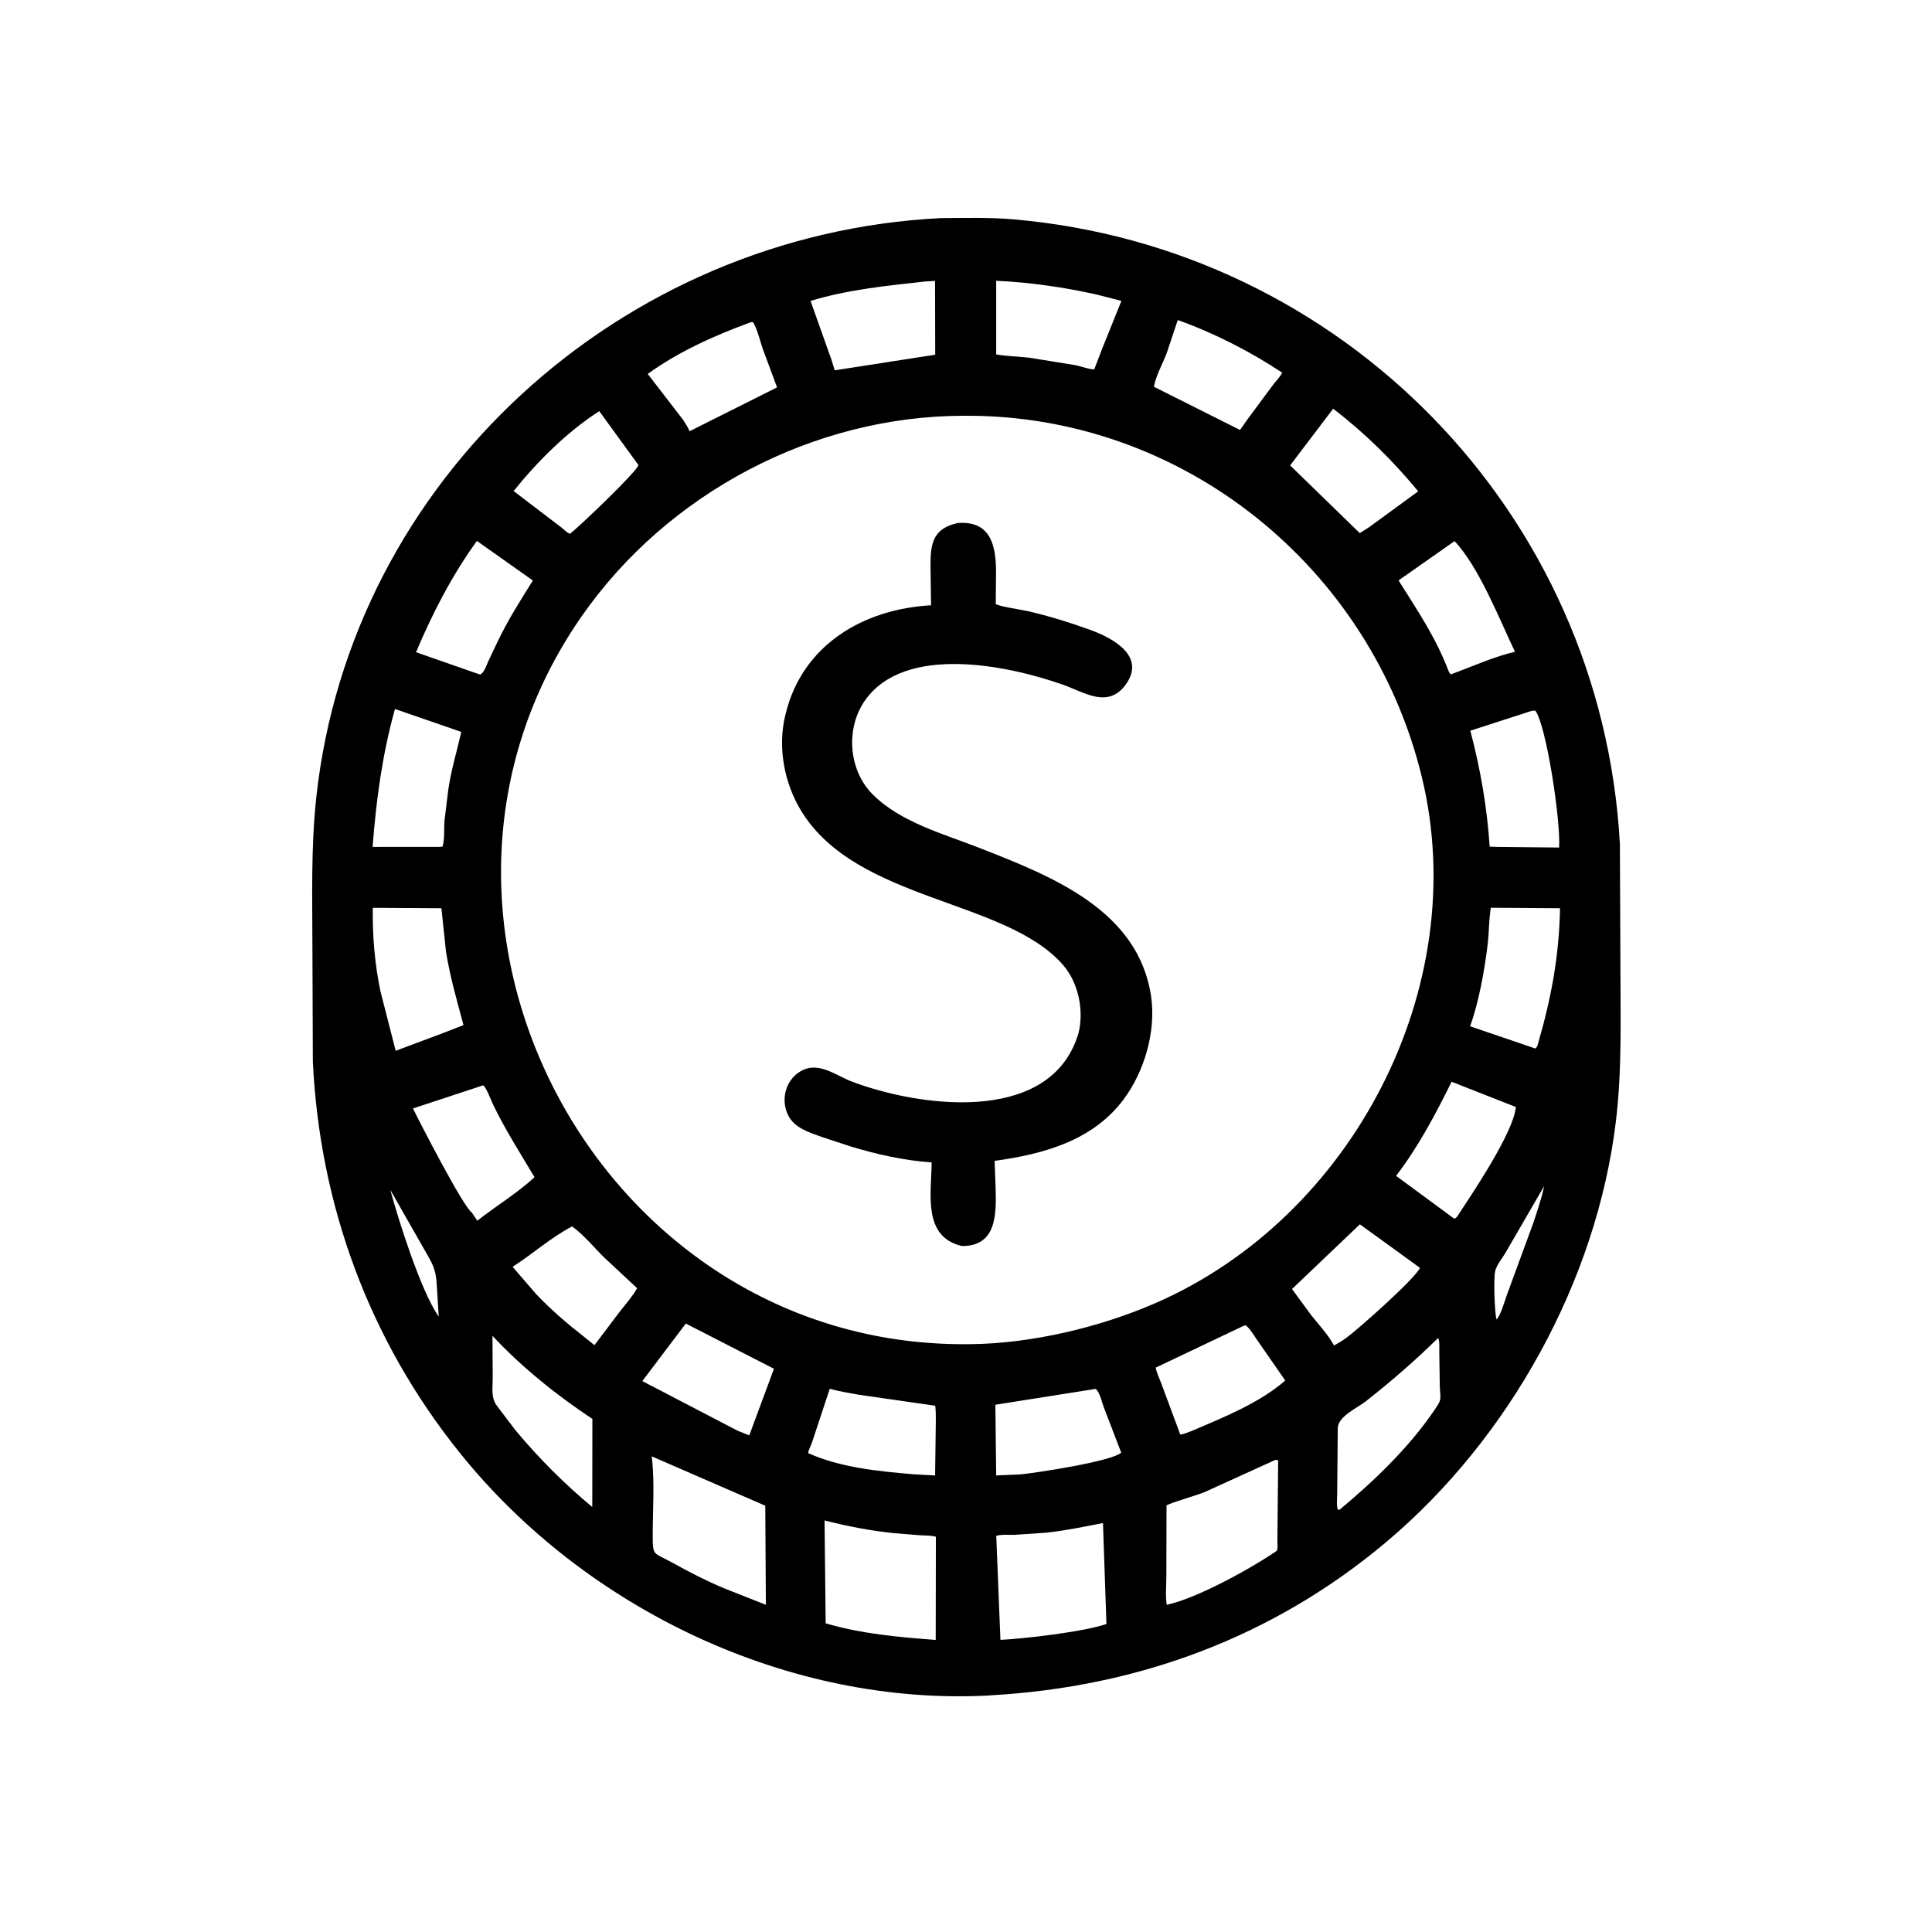
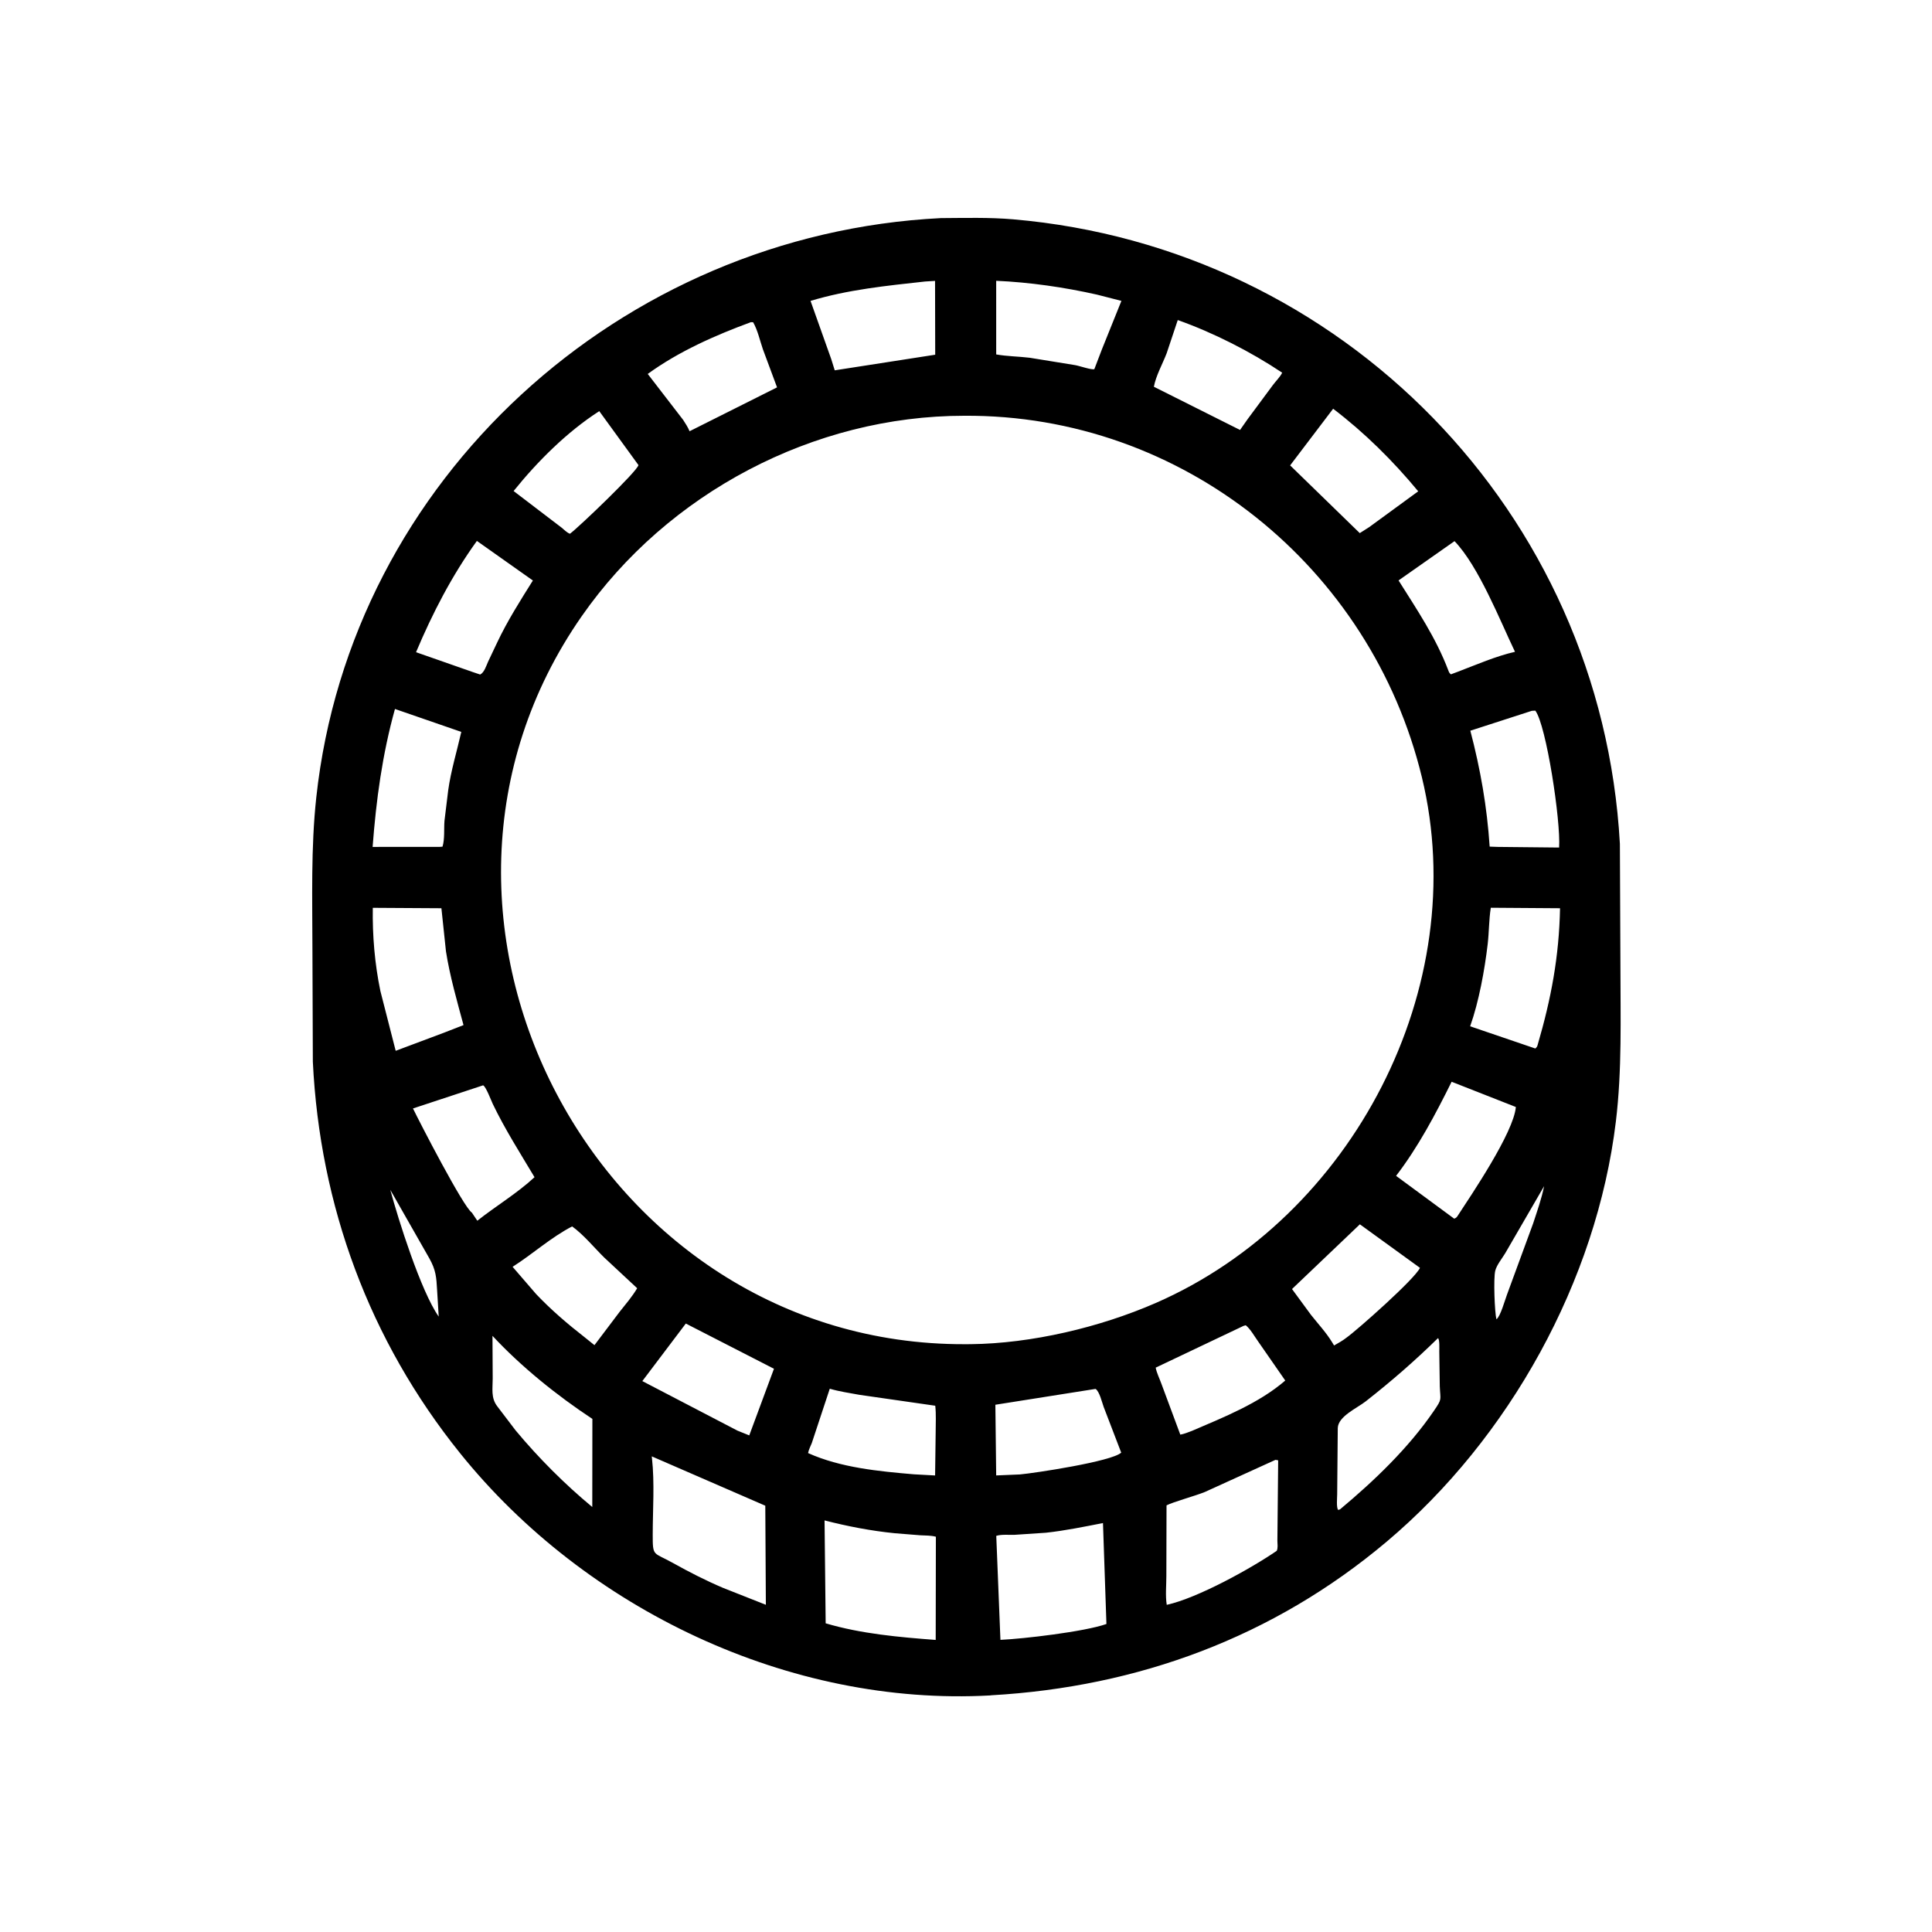
<svg xmlns="http://www.w3.org/2000/svg" version="1.1" style="display: block;" viewBox="0 0 2048 2048" width="640" height="640">
  <path transform="translate(0,0)" fill="rgb(0,0,0)" d="M 997.37 231.194 C 1022.86 231.069 1048.58 230.302 1074 232.489 C 1422.32 262.455 1697.66 542.833 1717.15 894.486 L 1717.71 1023.54 C 1717.73 1078.57 1719.5 1134.12 1712.89 1188.85 C 1692.5 1357.76 1599.84 1524.73 1470.03 1634.15 C 1349.73 1735.56 1206.23 1788.24 1050.75 1797.07 L 1049.68 1797.23 C 836.881 1808.94 621.017 1706.03 487.841 1540.62 C 391.397 1420.84 339.007 1277.93 331.625 1125.44 L 331.187 1006.74 C 331.145 952.932 329.461 898.894 335.27 845.324 C 371.855 507.94 658.061 248.223 997.37 231.194 z M 1022.17 440.726 C 862.654 440.701 707.676 522.493 616.589 653.289 C 394.312 972.468 632.287 1426 1022.72 1424.91 L 1029 1424.88 C 1093.49 1424.19 1165.95 1407.04 1225.09 1381.24 C 1433.94 1290.14 1561.11 1046.03 1507.24 823.829 C 1453.23 601.082 1253.57 439.221 1022.17 440.726 z M 874.06 1611.71 L 875.239 1720.78 C 912.914 1731.96 953.799 1735.53 991.885 1738.39 L 992.072 1628.98 C 986.601 1627.56 981.106 1627.77 975.5 1627.46 L 948.478 1625.29 C 923.121 1622.75 898.372 1617.93 874.06 1611.71 z M 1169.2 1614.5 C 1149.17 1618.39 1128.97 1622.58 1108.66 1624.76 L 1075.54 1626.97 C 1069.72 1627.18 1061.59 1626.31 1056.08 1628.08 L 1060.5 1738.31 C 1084.28 1737.29 1149.81 1729.68 1172.86 1721.49 L 1169.2 1614.5 z M 690.883 1543.8 L 691.112 1545.75 C 694.007 1571.86 691.947 1600.14 691.911 1626.49 C 691.879 1650.64 692.355 1645.07 713.363 1656.83 C 730.334 1666.33 748.345 1675.51 766.239 1683.12 L 811.847 1701.15 L 811.24 1596.11 L 690.883 1543.8 z M 1352.05 1547.5 L 1277.22 1581.56 C 1267.23 1585.65 1243.41 1592.16 1236.57 1595.75 L 1236.38 1670.68 C 1236.4 1680.35 1235.24 1691.7 1236.8 1701.19 C 1269.6 1694.01 1326.73 1662.32 1353.43 1643.9 C 1354.82 1640.66 1354.17 1636.94 1354.08 1633.45 L 1354.92 1548 L 1352.05 1547.5 z M 395.183 962.337 C 394.724 991.747 397.228 1021.68 403.219 1050.5 L 419.447 1113.9 L 470.374 1094.81 L 491.339 1086.64 C 484.385 1060.78 476.878 1034.9 472.734 1008.41 L 467.91 962.77 L 395.183 962.337 z M 1580.32 962.257 C 1578.27 974.986 1578.51 988.046 1577 1000.89 C 1573.78 1028.21 1567.73 1061.67 1558.42 1087.92 L 1627.5 1111.46 C 1628.96 1110.1 1629.55 1109.46 1630 1107.5 C 1644.23 1058.85 1652.7 1014.12 1653.7 962.767 L 1580.32 962.257 z M 418.675 751.54 C 405.254 799.792 398.739 847.968 394.991 897.764 L 465.84 897.741 L 469.072 897.5 C 471.587 889.341 470.442 878.641 471.175 870 L 475.134 837.567 C 478.076 816.615 484.341 796.42 488.991 775.844 L 418.675 751.54 z M 1623.79 753.5 L 1558.62 774.577 C 1569.41 815.813 1576.26 854.948 1579.11 897.453 L 1587.75 897.759 L 1652.72 898.422 C 1654.55 870.009 1639.1 768.664 1627.5 753.303 L 1623.79 753.5 z M 512.09 1150.5 L 437.774 1175.01 C 444.608 1189.17 491.209 1279.63 500.249 1285.48 L 505.969 1294.02 C 525.648 1278.43 548.328 1264.9 566.617 1247.87 C 551.325 1222.22 535.303 1197.16 522.357 1170.2 C 520.739 1166.83 515.021 1151.52 512.09 1150.5 z M 1538.78 1146.71 C 1521.69 1181.18 1503.39 1215.83 1479.91 1246.46 L 1541.5 1291.84 C 1543.28 1291.11 1543.51 1290.94 1544.7 1289.57 C 1559.59 1266.74 1604.53 1200.69 1606.87 1173.47 L 1538.78 1146.71 z M 879.594 1472.1 L 860.546 1529.68 C 859.231 1533.17 857.248 1536.66 856.589 1540.32 C 891.123 1555.82 931.442 1559.63 968.764 1562.83 L 991.245 1564.05 L 991.851 1518.11 C 991.843 1508.92 992.443 1499.26 991.409 1490.13 L 910.946 1478.56 C 900.638 1476.66 889.62 1475.07 879.594 1472.1 z M 980.642 298.407 C 939.805 302.887 898.686 307.008 859.202 318.963 L 881.18 380.764 L 884.856 392.559 L 991.356 376.01 L 991.19 297.761 L 980.642 298.407 z M 1056 297.658 L 1056.01 375.702 C 1067.62 377.776 1079.74 377.808 1091.5 379.231 L 1139.71 387.057 C 1143.8 387.698 1157.8 392.521 1160.06 391.269 L 1168.07 370.324 L 1188.74 318.949 L 1162.83 312.312 C 1128.24 304.519 1091.45 299.203 1056 297.658 z M 1524.3 1418.5 C 1499.89 1442.49 1474.65 1464.39 1447.72 1485.5 C 1438.47 1492.74 1418.47 1501.39 1418.09 1513.79 L 1417.47 1584.09 C 1417.46 1587.87 1416.43 1597.67 1418.45 1600.61 L 1420.5 1599.97 C 1456.78 1569.7 1493.34 1534.69 1520.04 1495.48 C 1528.95 1482.4 1526.85 1484.69 1526.23 1469.59 L 1525.7 1432.69 C 1525.69 1430.51 1526.25 1419.61 1524.3 1418.5 z M 1160.06 1472.5 L 1055.13 1489.09 L 1056 1564.02 L 1081.13 1562.97 C 1096.84 1561.56 1178.49 1549.22 1188.53 1539.86 L 1169.94 1491.4 C 1168.17 1486.57 1165.52 1475.07 1161.39 1472.33 L 1160.06 1472.5 z M 505.523 573.394 C 479.168 609.901 458.479 649.935 441.025 691.36 L 501.239 712.433 L 509 715.032 C 513.401 712.777 515.423 705.787 517.428 701.352 L 526.987 681.178 C 537.868 658.137 551.374 636.892 564.874 615.356 L 505.523 573.394 z M 1541.86 573.625 L 1482.52 615.273 C 1502.13 646.45 1522.12 675.928 1535.27 710.633 C 1536.05 712.693 1536.29 713.342 1538 714.825 L 1545.61 711.981 C 1565.08 704.599 1585.68 695.553 1605.96 690.944 C 1590.01 657.668 1567.5 600.333 1541.86 573.625 z M 1318.18 1405.5 L 1225.07 1449.76 C 1226.16 1455.4 1229.17 1461.35 1231.12 1466.79 L 1251.17 1520.76 C 1255.4 1520.06 1259.55 1518.24 1263.57 1516.77 C 1297.04 1502.38 1334.66 1487.51 1362.42 1463.42 L 1333.67 1421.99 C 1329.87 1416.7 1325.57 1408.9 1320.54 1404.83 L 1318.18 1405.5 z M 1413.18 433.28 L 1367.59 493.339 L 1441.42 565.127 L 1451.46 558.726 L 1503.37 520.811 C 1476.67 488.547 1446.54 458.646 1413.18 433.28 z M 726.987 1403.01 L 680.897 1464.01 L 781.742 1516.53 L 794.245 1521.57 L 820.434 1450.95 L 726.987 1403.01 z M 635.249 435.838 C 601.304 457.603 569.715 489.104 544.447 520.513 L 595.428 559.406 C 597.967 561.473 601.102 564.811 604.184 565.791 C 613.743 558.694 675.745 499.316 676.788 493.004 L 635.249 435.838 z M 1441.53 1297.83 L 1369.59 1366.43 L 1389.66 1393.77 C 1397.26 1403.41 1405.79 1412.48 1412.19 1423 L 1414.18 1426.27 C 1418.7 1423.64 1423.34 1421.17 1427.43 1417.9 C 1438.62 1409.94 1499.95 1355.7 1505.22 1343.97 L 1441.53 1297.83 z M 796.021 341.5 C 758.07 355.462 719.43 372.525 686.635 396.397 L 724.195 445.145 C 726.689 449.058 729.213 452.812 730.965 457.131 L 823.707 410.624 L 808.678 370.176 C 805.522 360.964 803.168 350.002 798.355 341.615 L 796.021 341.5 z M 522.049 1416.04 L 522.285 1461.23 C 522.295 1472.01 520.189 1481.79 527.176 1490.82 L 546.558 1516.27 C 570.776 1545.41 598.799 1573.44 627.84 1597.49 L 627.95 1504.09 C 590.664 1479.52 552.258 1448.6 522.049 1416.04 z M 1248.47 339.273 L 1236.72 374.438 C 1232.39 385.749 1225.33 398.222 1223.15 409.969 L 1314.5 455.775 L 1322.61 444.217 L 1349.49 407.944 C 1352.51 403.878 1357.02 399.569 1359.17 395.072 C 1325.76 372.74 1286.13 352.608 1248.47 339.273 z M 606.492 1300.05 C 584.144 1311.59 564.622 1329.37 543.374 1342.88 L 568.297 1371.76 C 584.291 1388.62 601.735 1403.51 620.042 1417.78 L 630.153 1425.92 L 656.855 1390.56 C 663.234 1382.49 670.216 1374.46 675.425 1365.58 L 640.5 1333.04 C 629.615 1322.33 618.798 1308.97 606.492 1300.05 z M 1636.81 1257.38 L 1595.55 1328.56 C 1592.27 1333.98 1586.56 1340.95 1585.04 1347 C 1582.96 1355.27 1584.44 1391.42 1586.26 1398.5 C 1590.5 1395.64 1595.36 1377.89 1597.48 1372.35 L 1625.15 1297 C 1629.36 1284.13 1634.17 1270.65 1636.81 1257.38 z M 413.722 1261.25 C 422.054 1292.3 446.181 1368.92 465.055 1395.65 L 463.365 1367.86 C 462.561 1353.71 462.109 1346.39 455.078 1333.84 L 413.722 1261.25 z" />
-   <path transform="translate(0,0)" fill="rgb(0,0,0)" d="M 1015.66 554.347 L 1018.81 554.257 C 1050.92 553.639 1055.72 579.817 1055.85 606.087 L 1055.54 640.204 C 1058.26 642.743 1083.96 646.535 1089.5 647.809 C 1111.87 652.953 1134.17 659.914 1155.75 667.72 C 1179.52 676.324 1215.28 695.517 1193.23 725.785 C 1174.51 751.497 1149.2 733.773 1127.03 725.914 C 1070.05 705.722 959.696 682.03 917.069 742.318 C 896.197 771.839 899.287 816.083 924.898 841.915 C 954.438 871.709 1000.4 883.982 1038.51 898.933 C 1114.4 928.705 1206.99 964.493 1220.27 1056.68 C 1225.57 1093.48 1212.97 1136.18 1190.95 1165.57 C 1157.99 1209.55 1105.71 1223.42 1054.31 1230.58 L 1055.38 1258.68 C 1056.24 1287.31 1056.51 1321.06 1019.61 1320.85 C 977.925 1311 987.217 1265.79 987.597 1232.21 C 958.67 1230.22 929.445 1223.72 901.727 1215.3 L 871 1205.17 C 857.723 1200.37 842.174 1195.81 835.414 1182.12 C 826.795 1164.67 833.503 1142.51 851.268 1134.2 C 869.109 1125.85 886.88 1140.43 903 1146.52 C 973.765 1173.26 1107.8 1191.74 1141 1102 L 1143.18 1095.5 C 1149.27 1071.24 1143.32 1041.79 1126.82 1022.85 C 1066.03 953.08 908.776 955.688 849.712 860.281 C 831.42 830.734 824.077 792.35 832.417 758.344 L 832.882 756.5 C 850.568 684.003 914.664 645.606 986.957 641.635 L 986.366 599.434 C 986.367 576.462 988.765 560.017 1015.66 554.347 z" />
</svg>